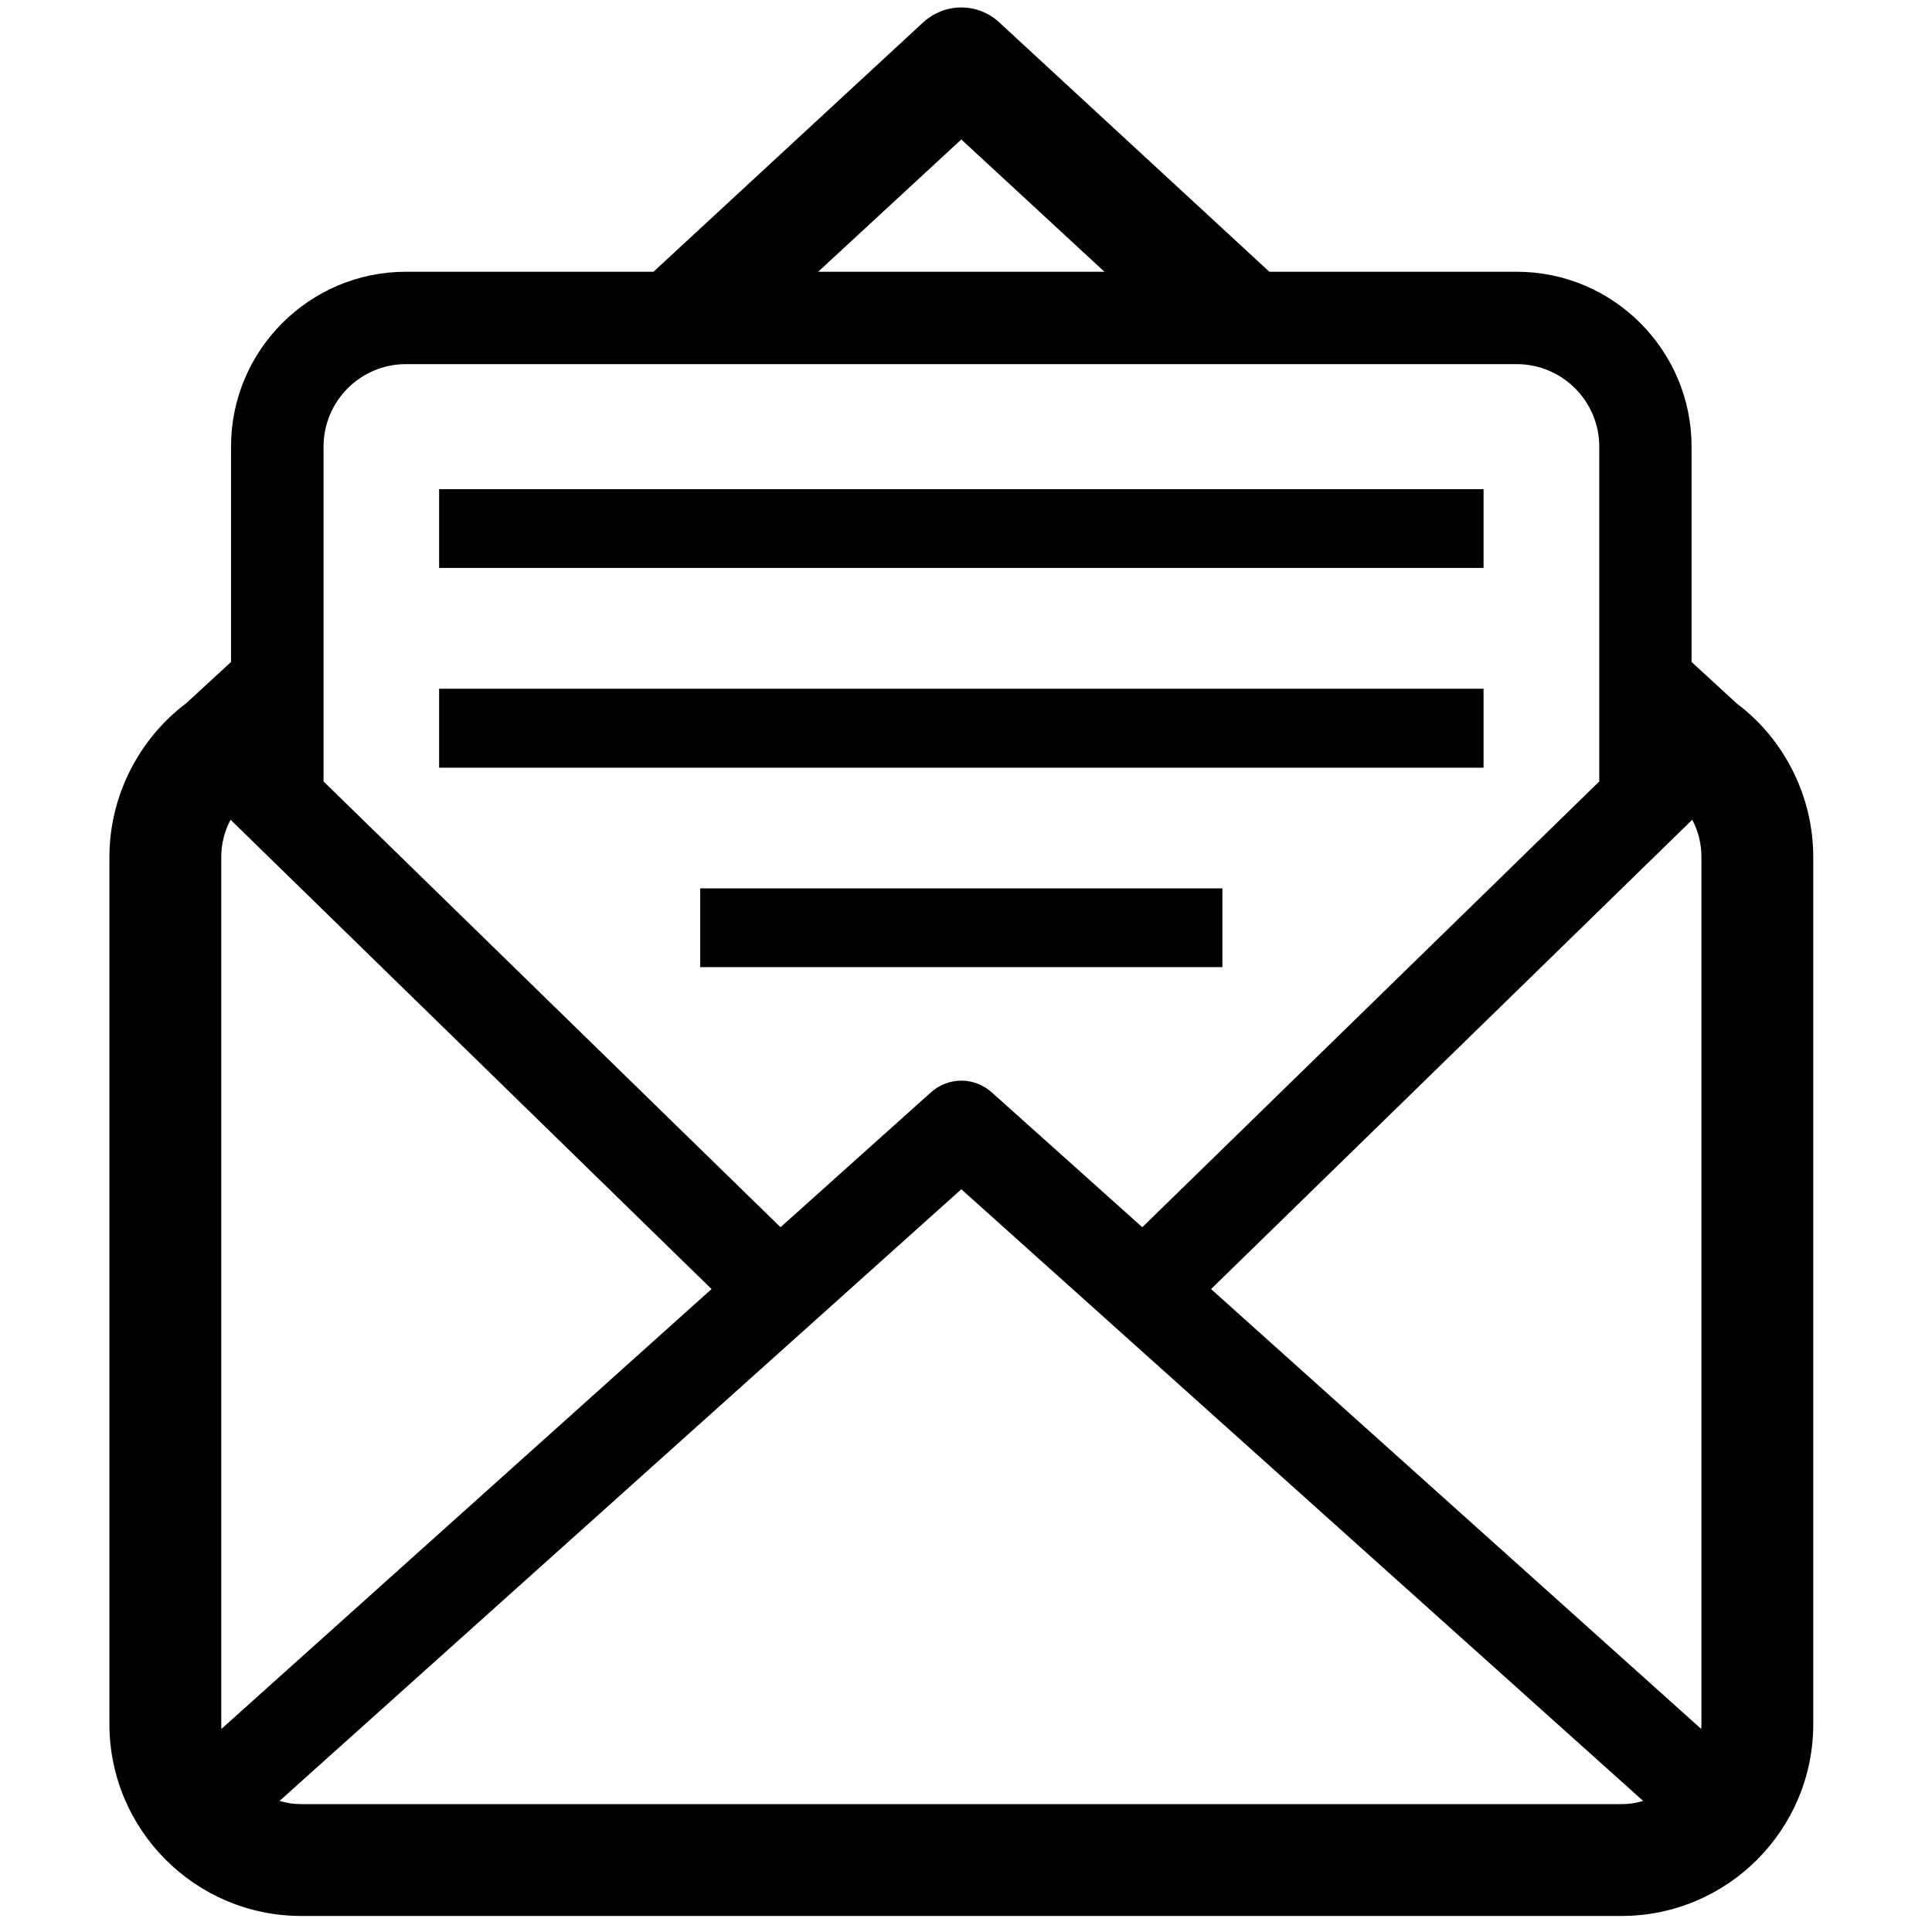
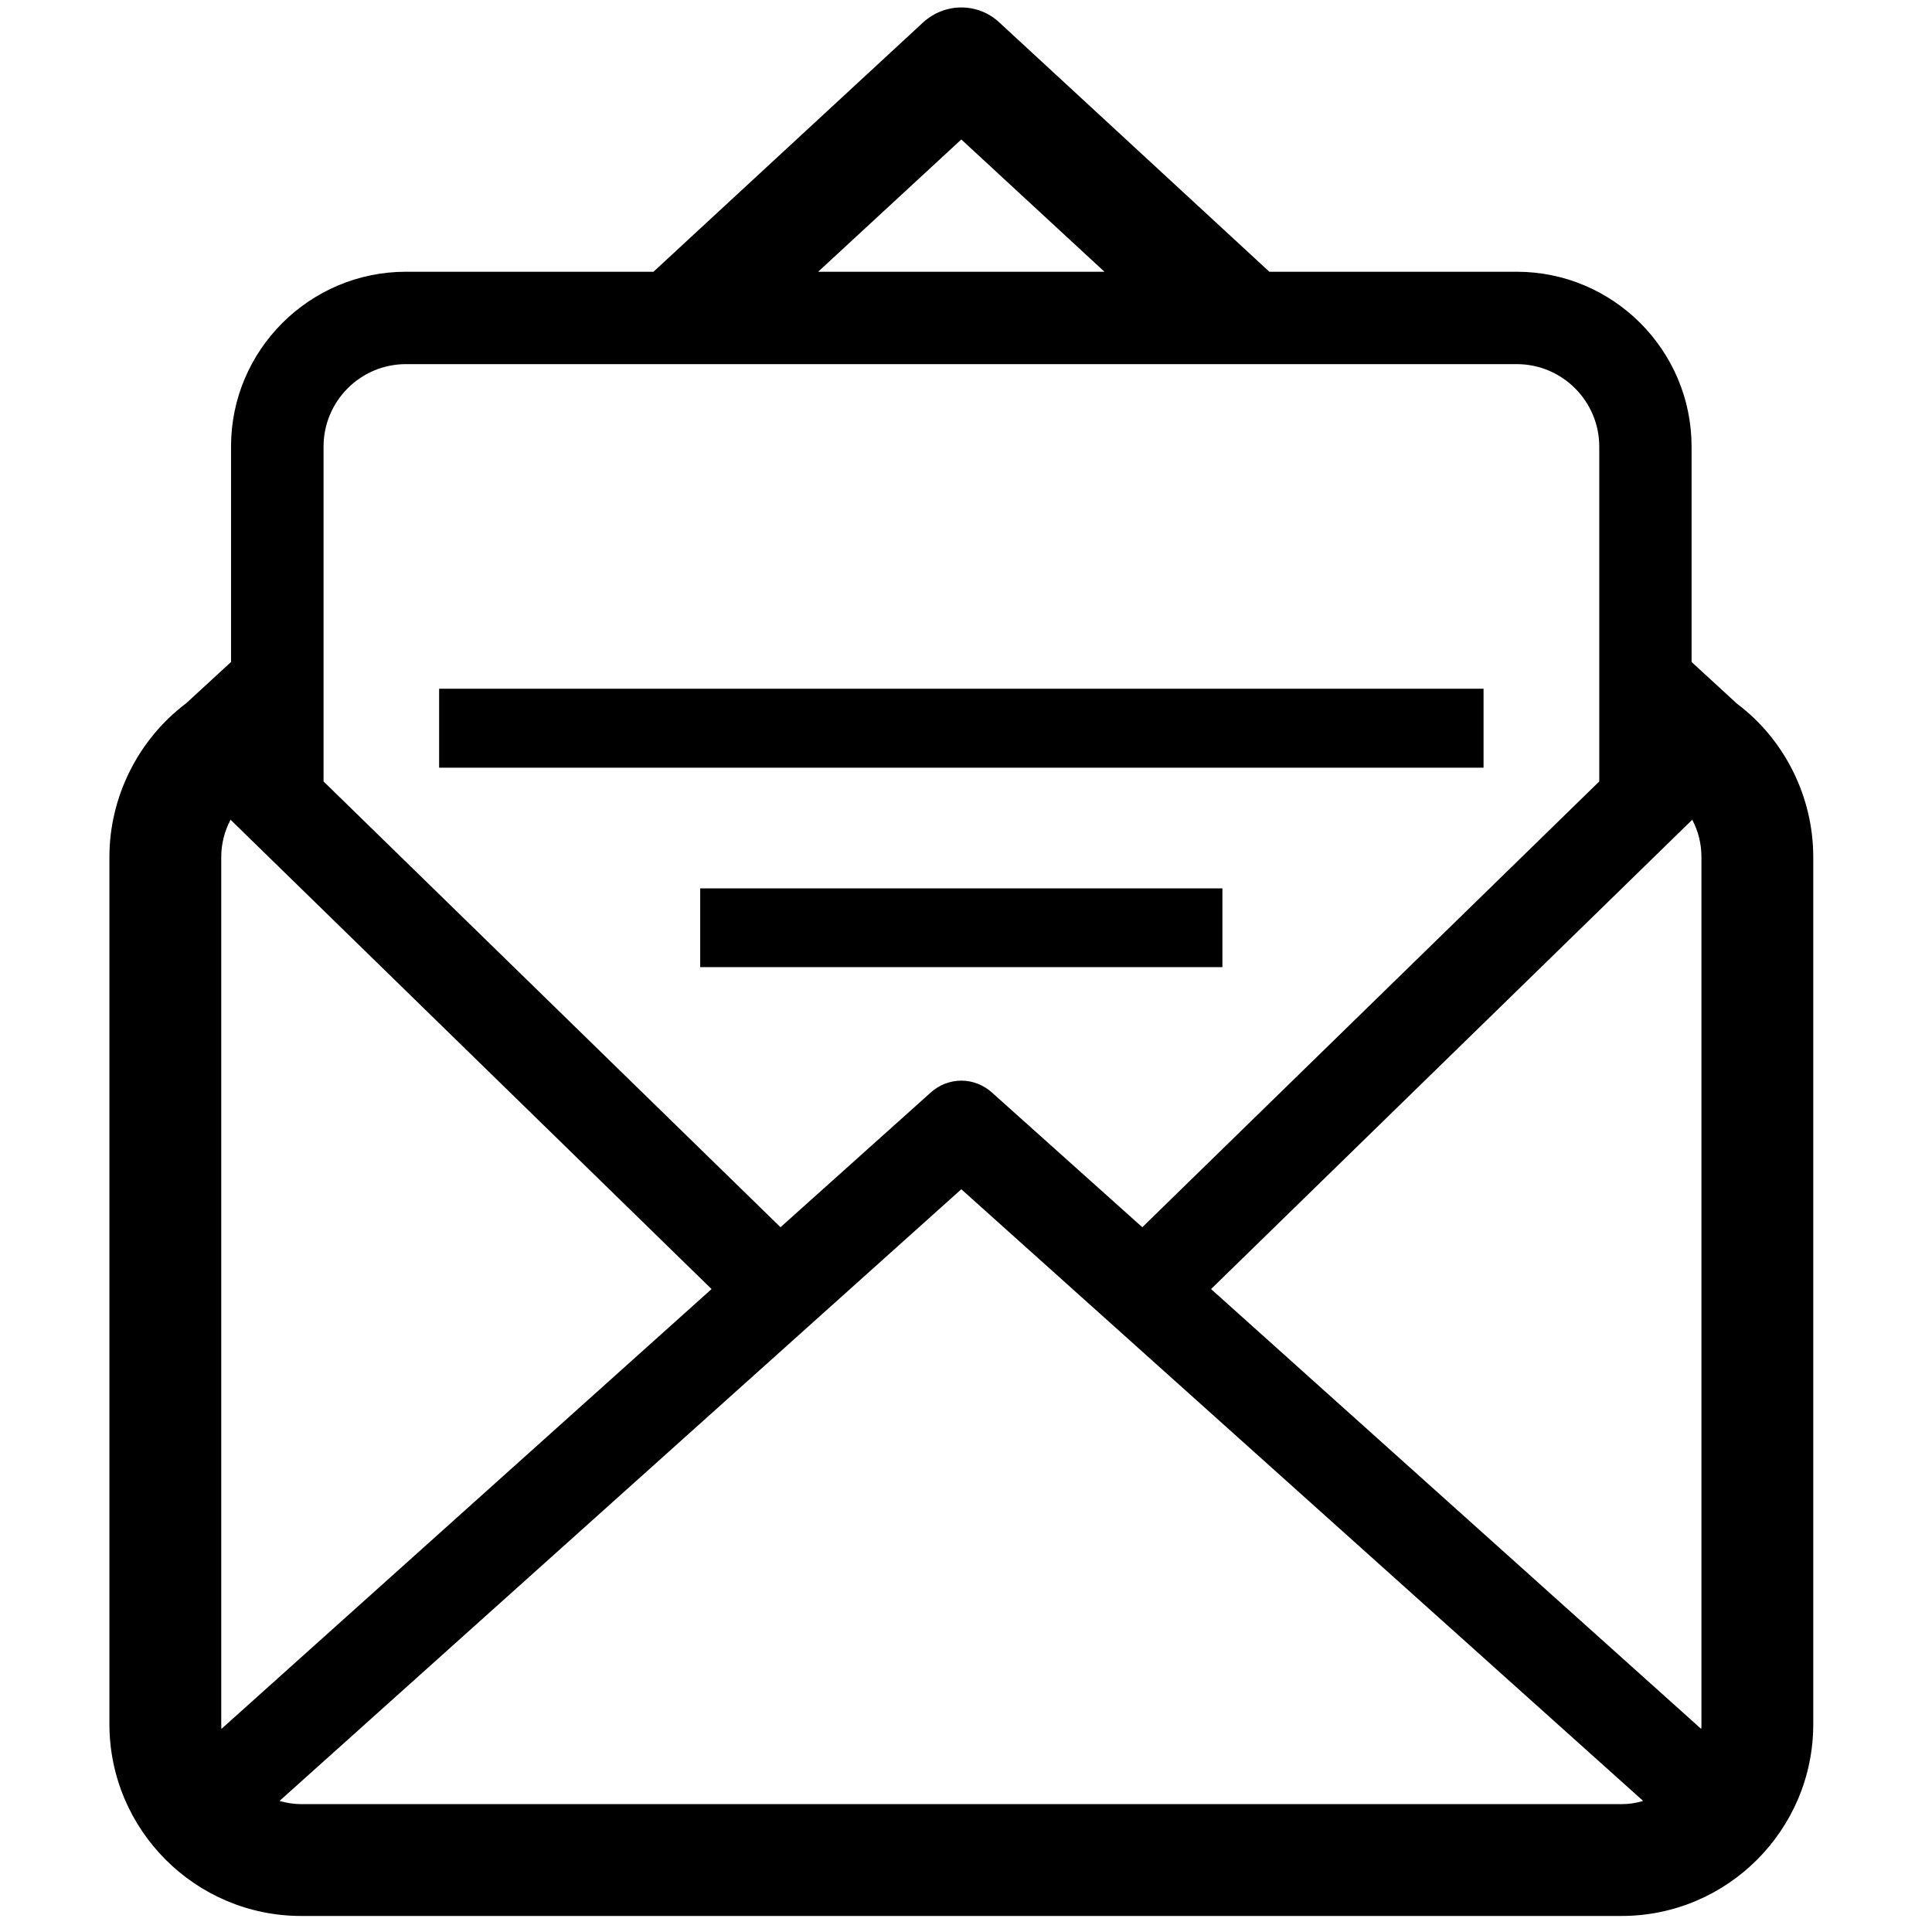
<svg xmlns="http://www.w3.org/2000/svg" width="150" zoomAndPan="magnify" viewBox="0 0 112.5 112.5" height="150" preserveAspectRatio="xMidYMid meet" version="1.0">
  <defs>
    <clipPath id="01442a1872">
-       <path d="M 6.371 0 L 105.68 0 L 105.68 112 L 6.371 112 Z M 6.371 0 " clip-rule="nonzero" />
+       <path d="M 6.371 0 L 105.68 0 L 105.68 112 L 6.371 112 Z " clip-rule="nonzero" />
    </clipPath>
  </defs>
  <g clip-path="url(#01442a1872)">
    <path fill="#000000" d="M 41.434 75.062 L 12.891 100.676 C 12.891 100.578 12.883 100.488 12.883 100.391 L 12.883 49.902 C 12.883 49.145 13.07 48.402 13.426 47.734 Z M 70.52 75.062 L 98.539 47.734 C 98.895 48.402 99.074 49.145 99.074 49.902 L 99.074 100.398 C 99.074 100.488 99.074 100.586 99.062 100.676 Z M 93.125 45.504 L 66.516 71.461 L 57.773 63.629 C 57.281 63.184 56.648 62.926 55.988 62.926 C 55.316 62.926 54.676 63.176 54.184 63.629 L 45.449 71.461 L 18.84 45.504 L 18.84 26.008 C 18.84 23.355 20.992 21.203 23.637 21.203 L 88.32 21.203 C 90.965 21.203 93.125 23.355 93.125 26.008 Z M 55.977 69.25 L 95.68 104.867 C 95.266 104.996 94.84 105.055 94.418 105.055 L 17.539 105.055 C 17.113 105.055 16.691 104.988 16.277 104.867 Z M 47.641 15.824 L 55.977 8.121 L 64.312 15.824 Z M 101.145 40.977 L 98.5 38.547 L 98.5 26.008 C 98.5 20.395 93.934 15.824 88.32 15.824 L 73.914 15.824 L 58.188 1.305 C 57.586 0.742 56.797 0.434 55.977 0.434 C 55.16 0.434 54.379 0.742 53.766 1.293 L 38.051 15.824 L 23.637 15.824 C 18.023 15.824 13.453 20.395 13.453 25.996 L 13.453 38.547 L 10.848 40.945 C 8.047 43.055 6.371 46.402 6.371 49.902 L 6.371 100.391 C 6.371 106.555 11.383 111.566 17.539 111.566 L 94.418 111.566 C 100.582 111.566 105.586 106.555 105.586 100.398 L 105.586 49.902 C 105.586 46.402 103.918 43.055 101.145 40.977 " fill-opacity="1" fill-rule="nonzero" />
  </g>
-   <path fill="#000000" d="M 25.57 28.484 L 86.387 28.484 L 86.387 33.07 L 25.57 33.07 L 25.57 28.484 " fill-opacity="1" fill-rule="nonzero" />
  <path fill="#000000" d="M 25.57 40.105 L 86.387 40.105 L 86.387 44.703 L 25.57 44.703 L 25.57 40.105 " fill-opacity="1" fill-rule="nonzero" />
  <path fill="#000000" d="M 40.773 51.73 L 71.18 51.73 L 71.18 56.316 L 40.773 56.316 L 40.773 51.73 " fill-opacity="1" fill-rule="nonzero" />
</svg>